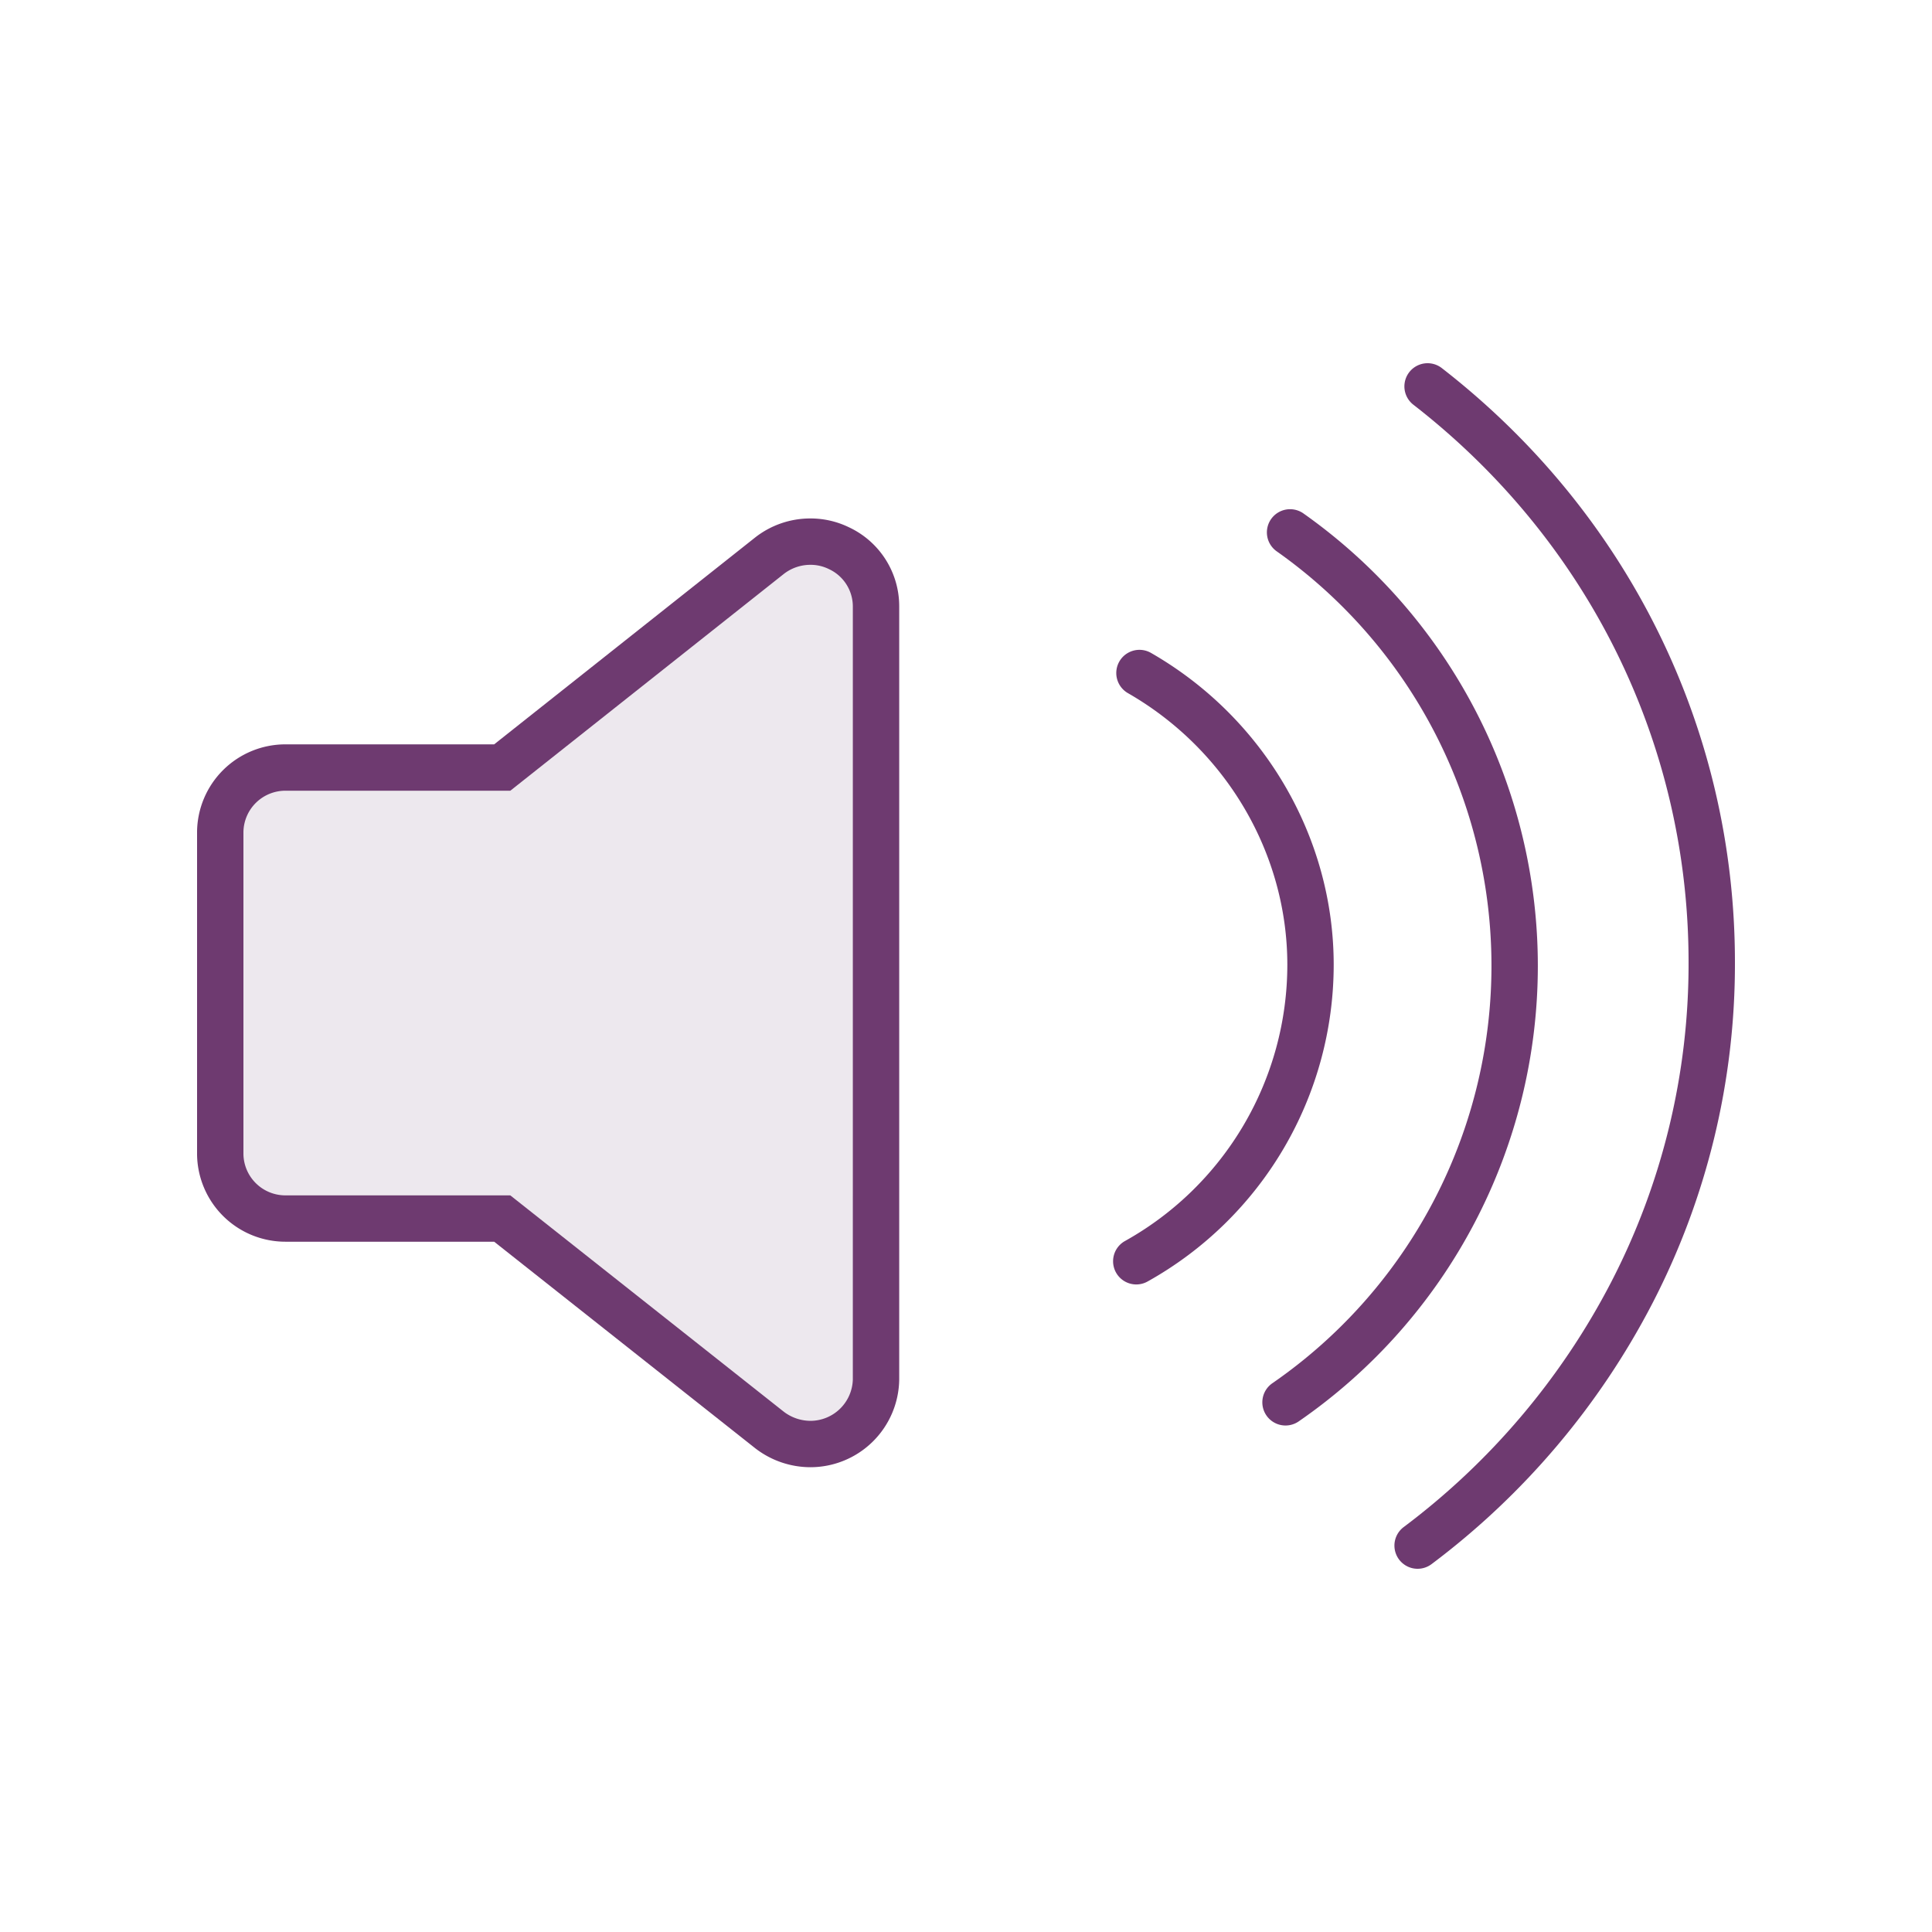
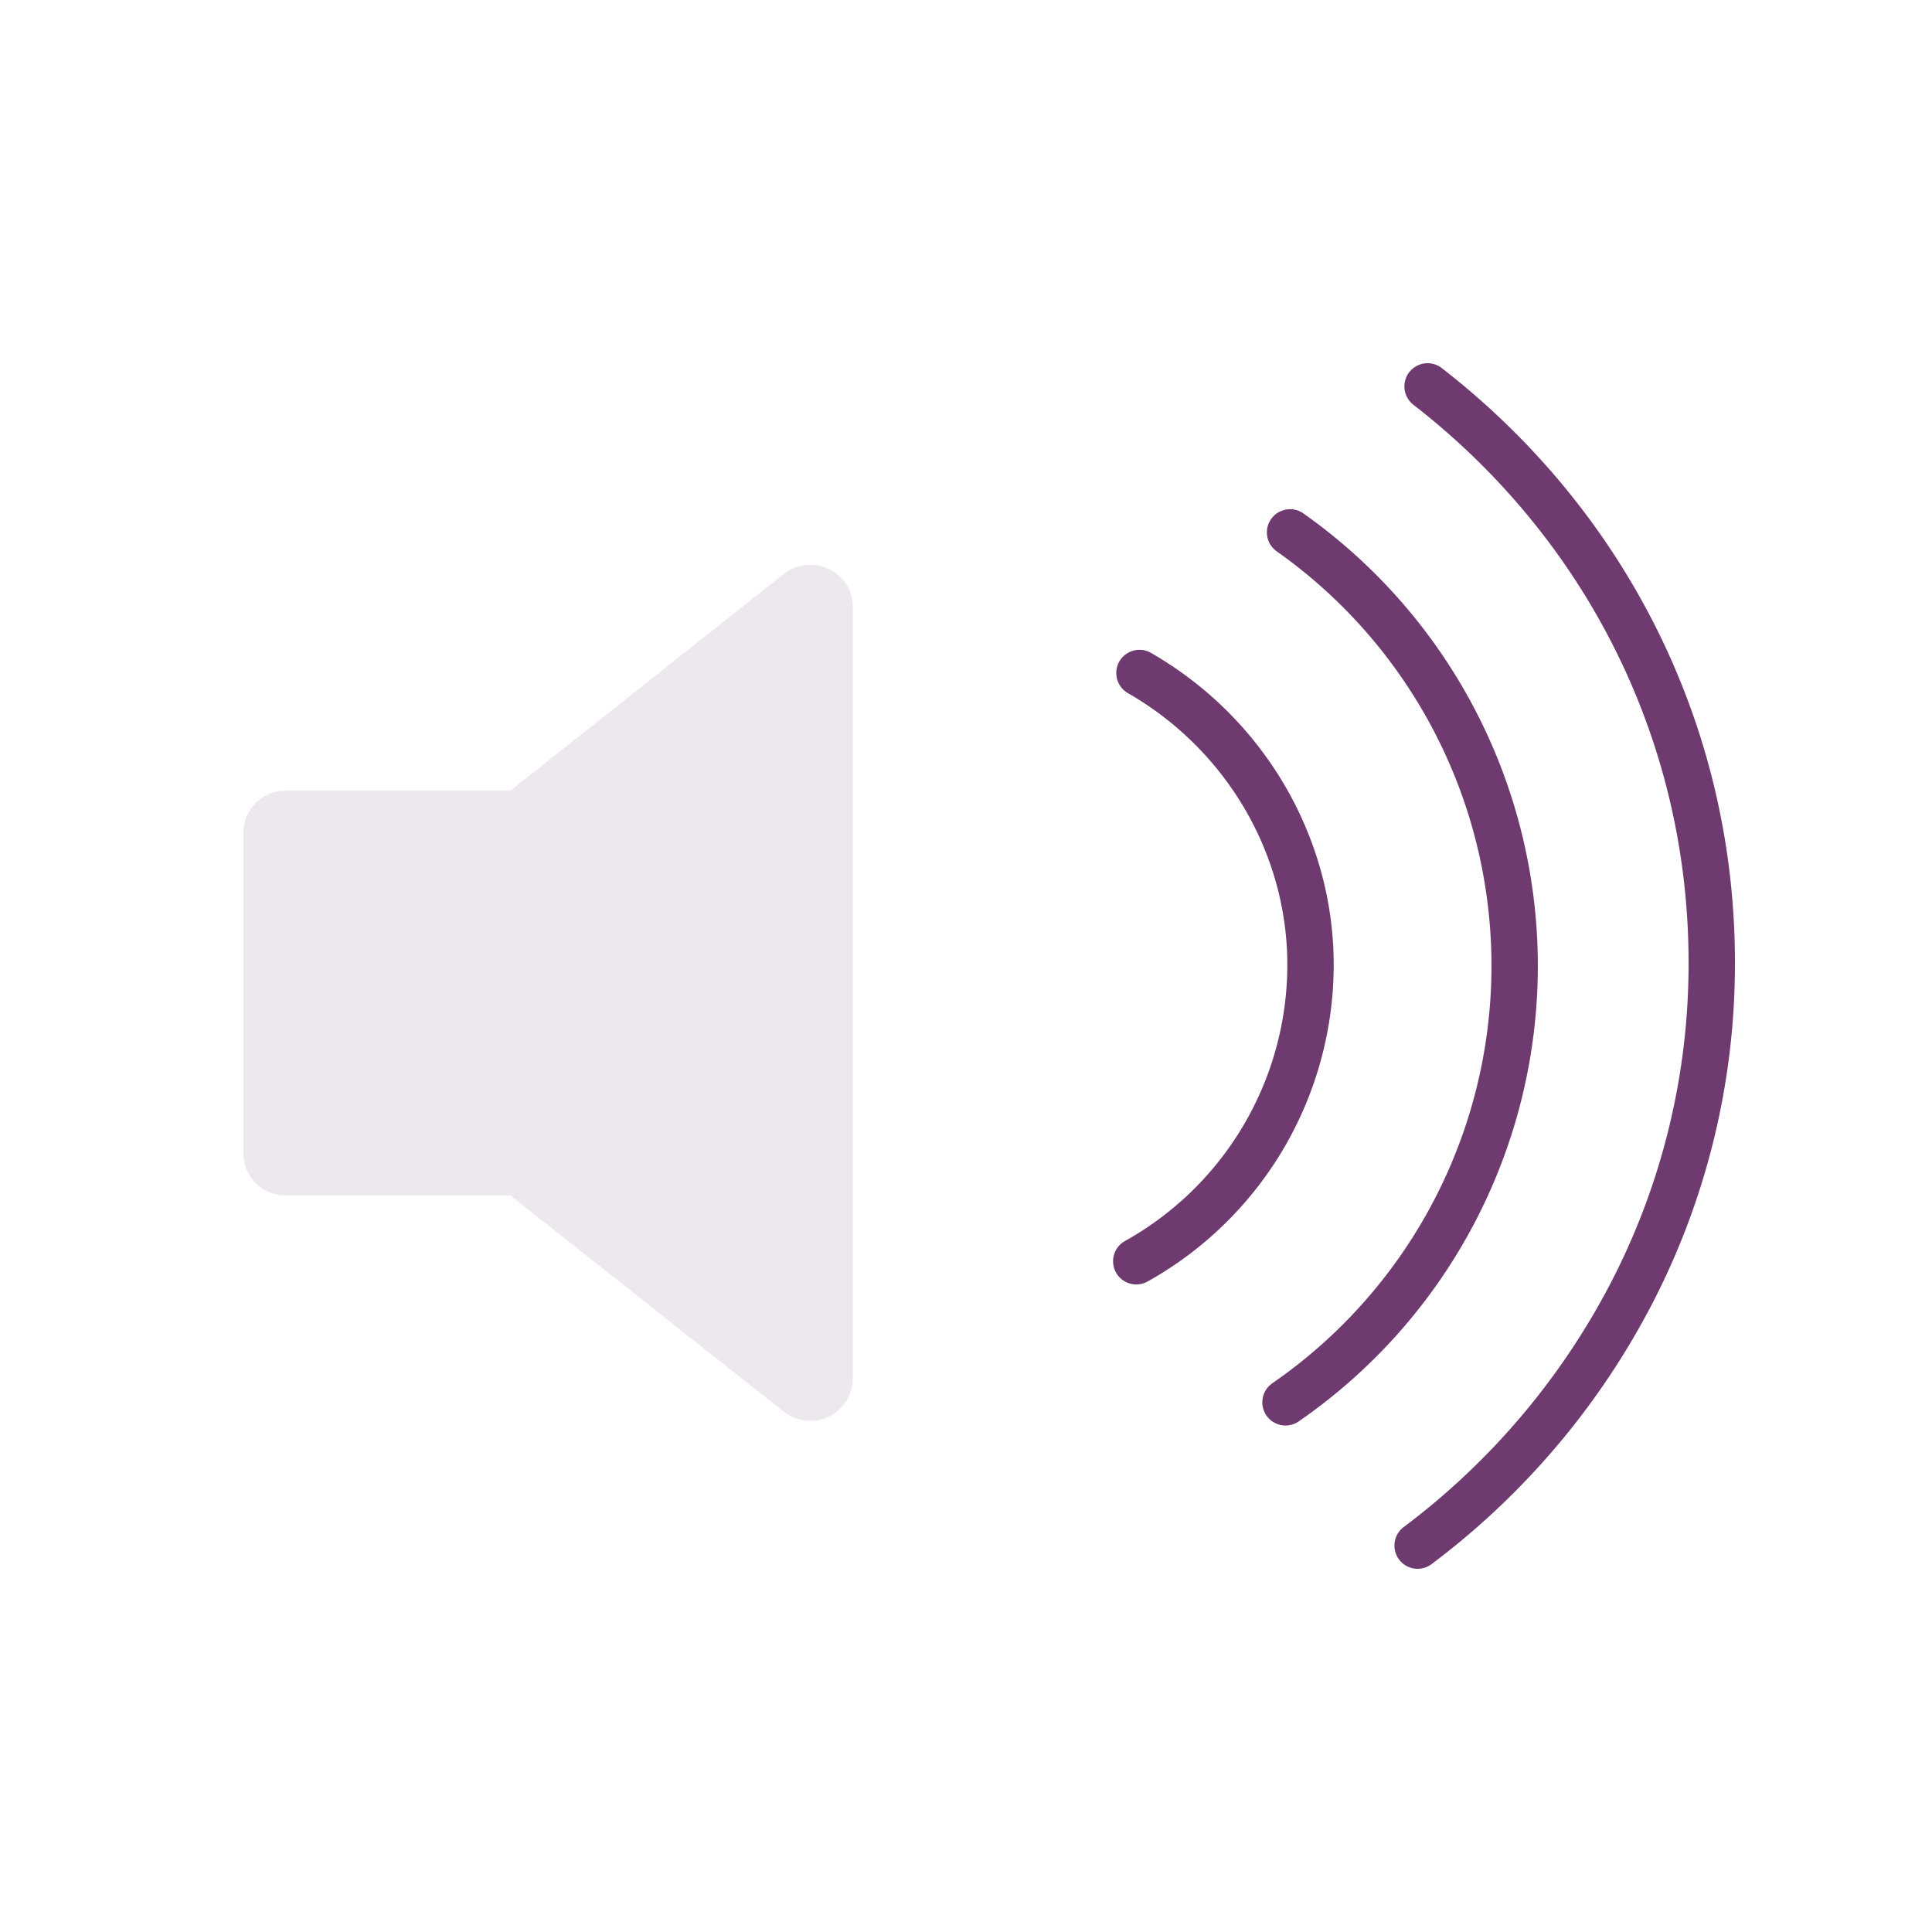
<svg xmlns="http://www.w3.org/2000/svg" viewBox="0 0 500 500">
  <title>icon-core-audio-equipment</title>
  <g id="icon-core-audio-equipment">
-     <path d="M219.667,136.44a22.7,22.7,0,0,0-9.927-2.264,23.087,23.087,0,0,0-14.334,4.945l-67.52,53.517H74a22.868,22.868,0,0,0-23,22.685v83.346a22.868,22.868,0,0,0,23,22.685H127.89L195.445,374.8a23.373,23.373,0,0,0,14.3,4.914,23,23,0,0,0,22.971-22.673V156.954A22.569,22.569,0,0,0,219.667,136.44Z" style="fill:#6e3a70" />
    <path d="M220.711,357.039a11,11,0,0,1-10.971,10.673,11.446,11.446,0,0,1-6.885-2.353l-70.793-56H74a10.857,10.857,0,0,1-11-10.685V215.323a10.857,10.857,0,0,1,11-10.685h58.068l70.755-56.082a11.164,11.164,0,0,1,6.92-2.38,10.643,10.643,0,0,1,4.672,1.052l.078.038a10.674,10.674,0,0,1,6.221,9.688Z" style="fill:#ede8ee" />
    <path d="M449,249.016a191.025,191.025,0,0,1-21.376,88.318A198.571,198.571,0,0,1,370.477,404.8a6,6,0,1,1-7.2-9.6,186.481,186.481,0,0,0,53.679-63.362A179.134,179.134,0,0,0,437,249.016c0-56.555-25.959-109.141-71.222-144.276a6,6,0,0,1,7.358-9.48C421.349,132.686,449,188.727,449,249.016Z" style="fill:#6e3a70" />
    <path d="M397.991,250.013A143.211,143.211,0,0,1,336.1,367.857a6,6,0,0,1-6.817-9.876,131.278,131.278,0,0,0,1.2-215.247,6,6,0,1,1,6.912-9.808A143.342,143.342,0,0,1,397.991,250.013Z" style="fill:#6e3a70" />
    <path d="M345.16,249.681a93.918,93.918,0,0,1-48.188,81.983,6,6,0,0,1-5.84-10.483,81.909,81.909,0,0,0,42.028-71.5c0-28.753-15.807-55.69-41.255-70.3a6,6,0,0,1,5.975-10.407C327.043,185.717,345.16,216.642,345.16,249.681Z" style="fill:#6e3a70" />
  </g>
</svg>